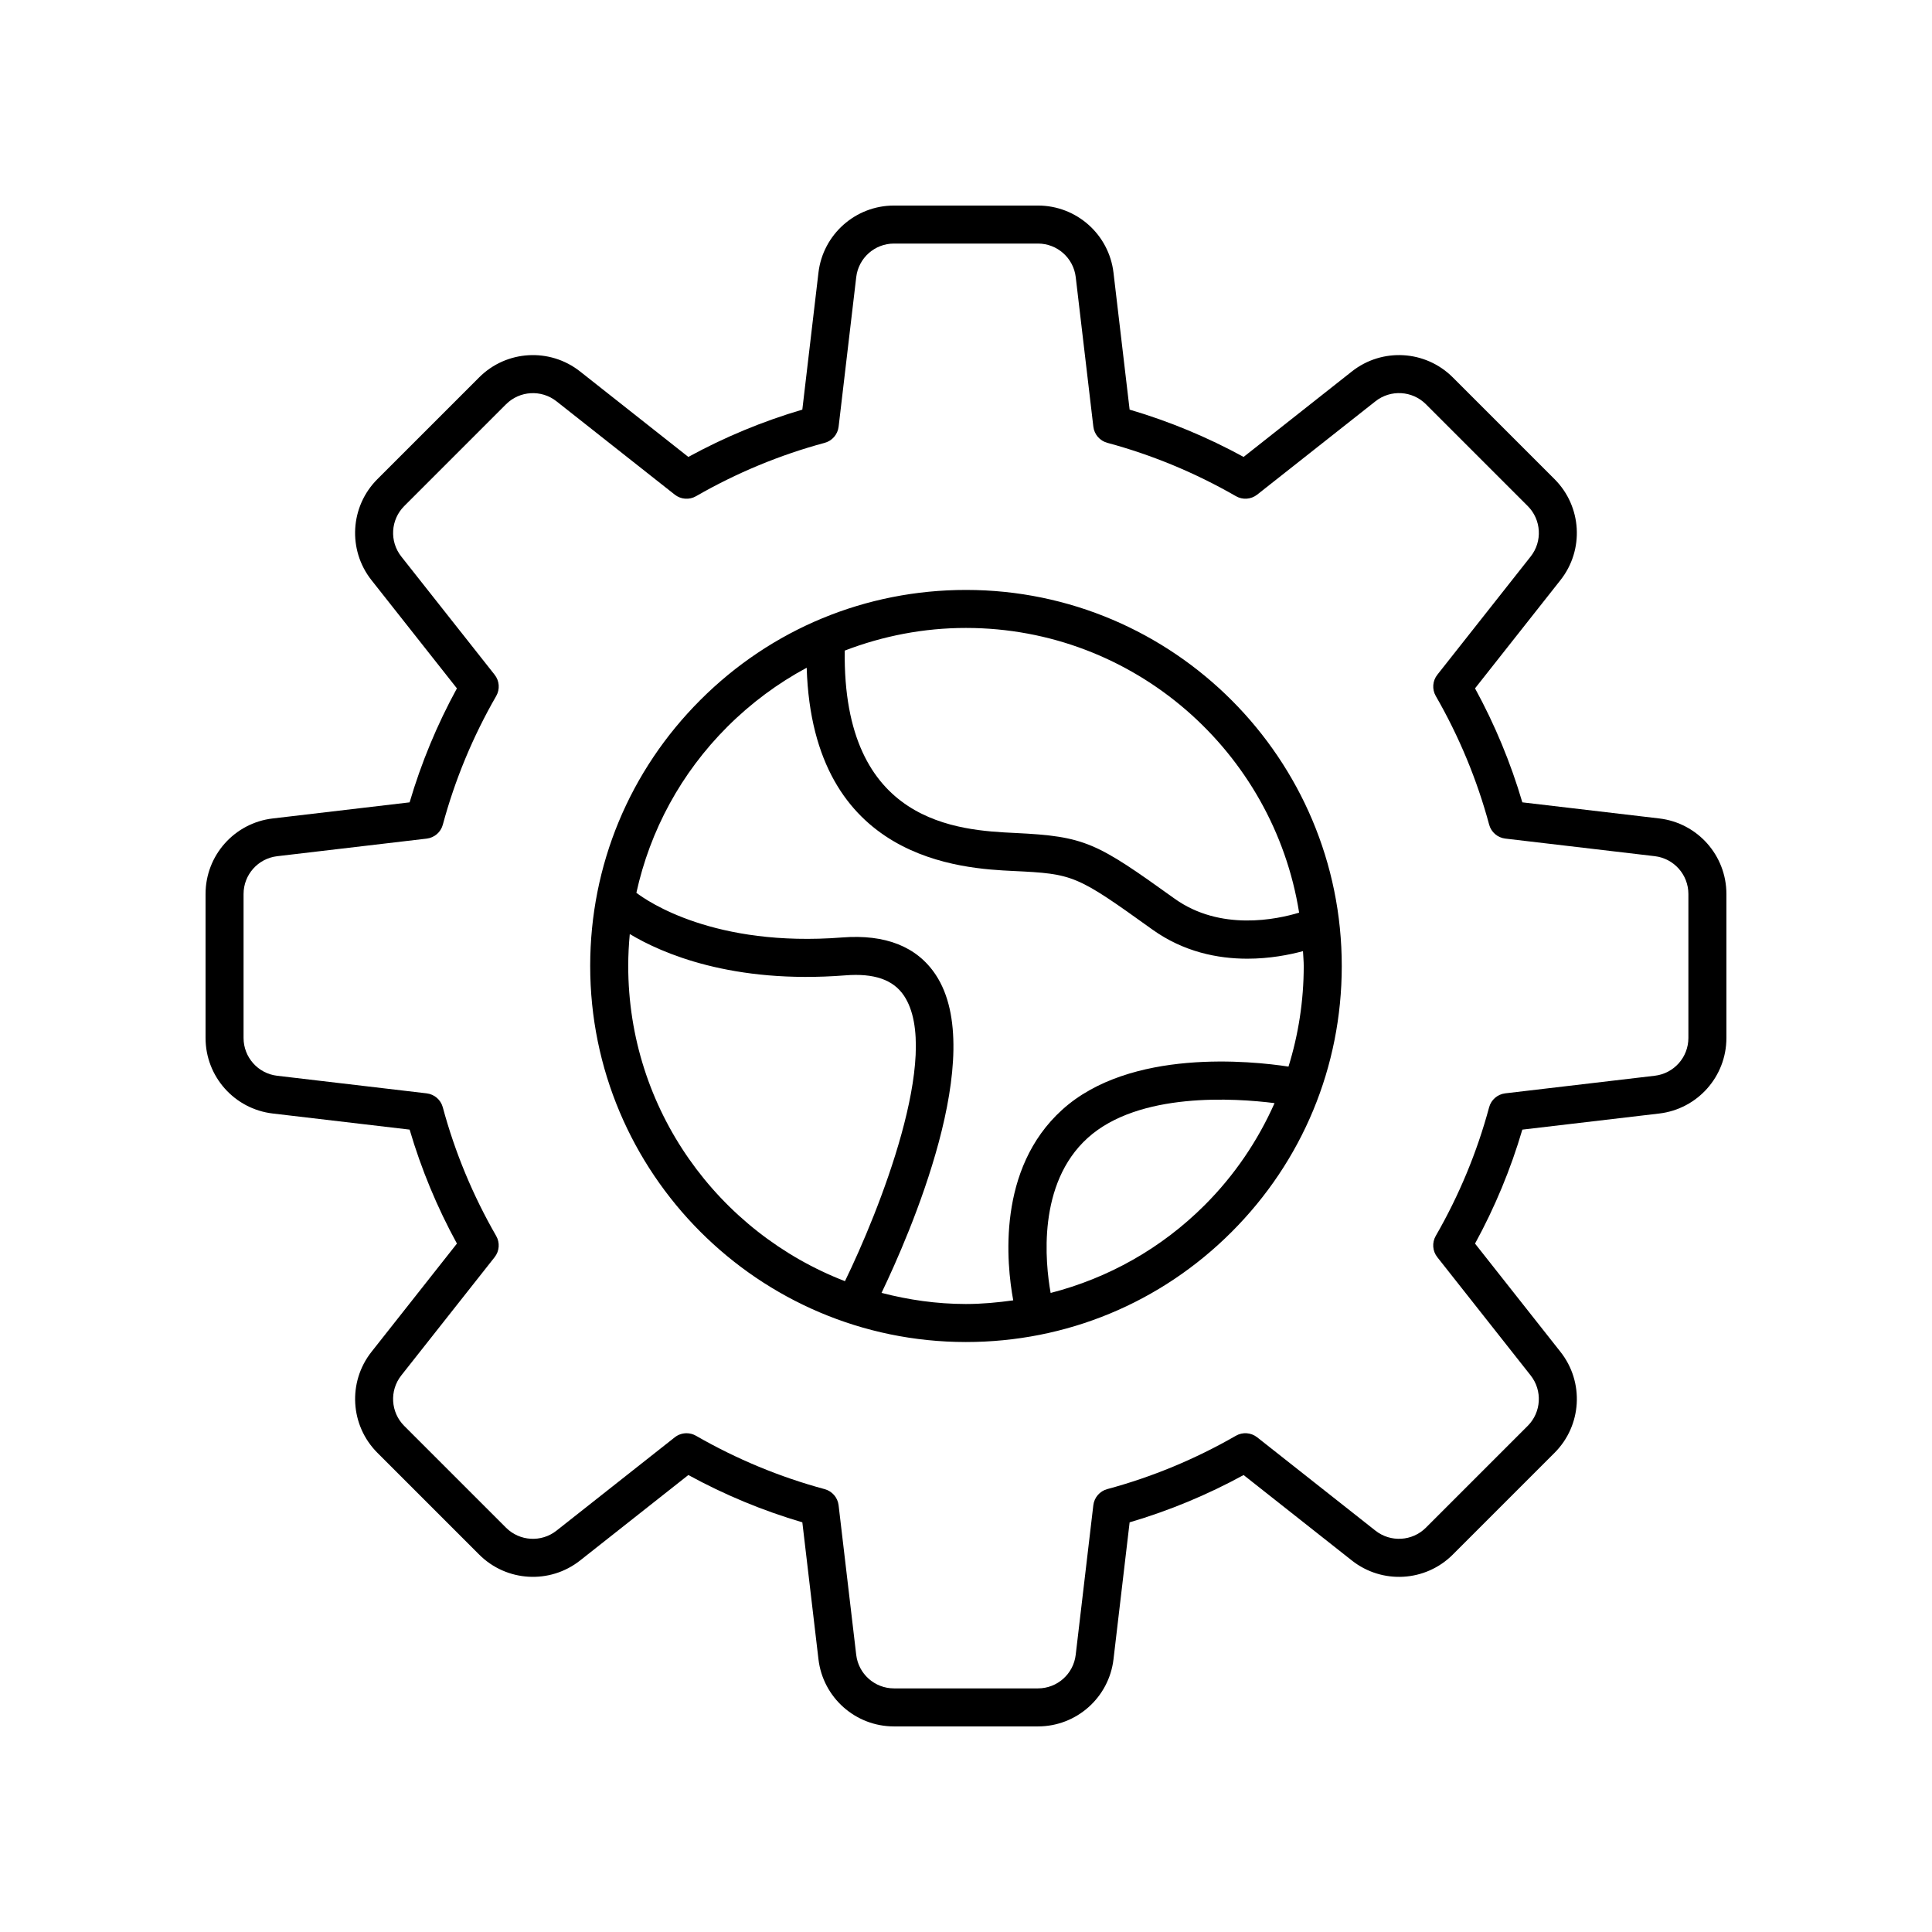
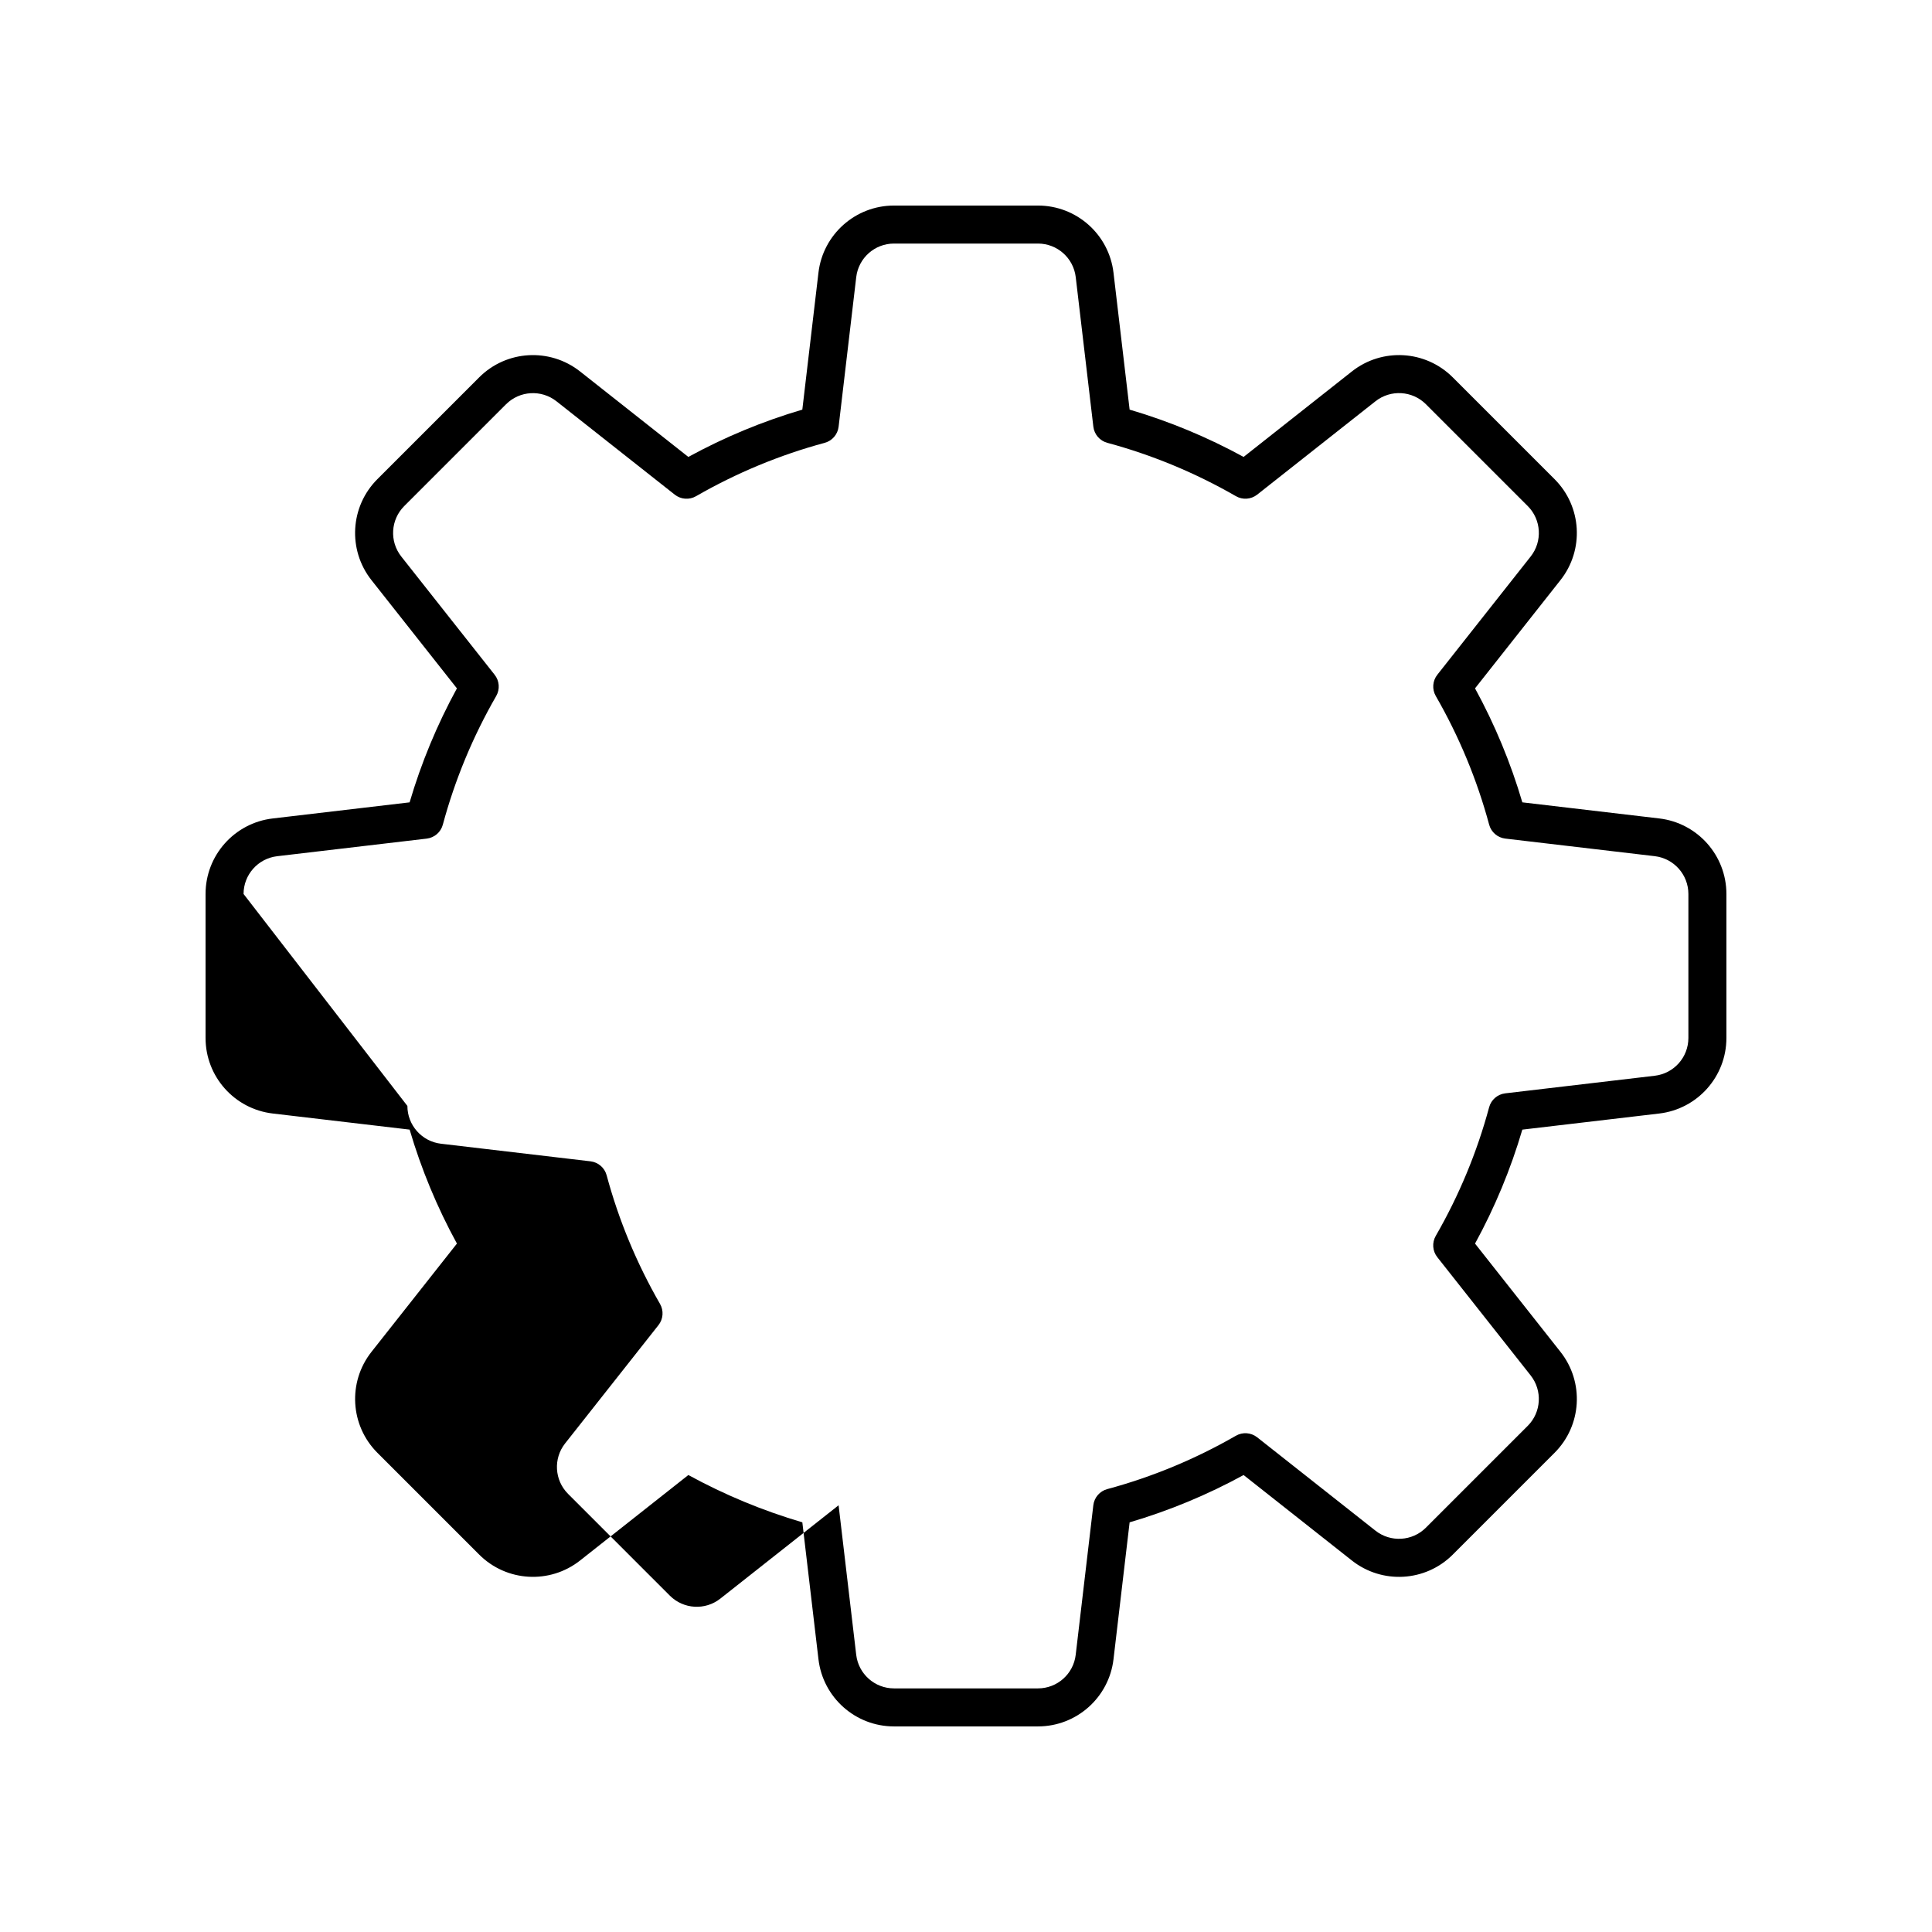
<svg xmlns="http://www.w3.org/2000/svg" fill="#000000" width="800px" height="800px" version="1.1" viewBox="144 144 512 512">
  <g>
-     <path d="m216.27 439.09 36.285 4.269c3.074 10.461 7.277 20.59 12.535 30.203l-22.652 28.703c-6.324 8.016-5.652 19.508 1.57 26.734l26.98 26.98c7.219 7.227 18.715 7.898 26.738 1.57l28.695-22.652c9.609 5.254 19.742 9.457 30.207 12.535l4.273 36.285c1.191 10.148 9.797 17.801 20.012 17.801h38.16c10.215 0 18.82-7.652 20.016-17.797l4.273-36.285c10.461-3.078 20.594-7.281 30.207-12.535l28.695 22.652c8.027 6.332 19.523 5.656 26.738-1.57l26.98-26.98c7.223-7.227 7.898-18.719 1.57-26.734l-22.652-28.703c5.258-9.613 9.461-19.742 12.535-30.203l36.285-4.269c10.145-1.199 17.797-9.801 17.797-20.02v-38.16c0-10.219-7.652-18.82-17.797-20.016l-36.285-4.269c-3.074-10.461-7.281-20.594-12.535-30.207l22.652-28.699c6.324-8.016 5.652-19.508-1.57-26.734l-26.98-26.98c-7.227-7.227-18.715-7.902-26.738-1.57l-28.695 22.652c-9.609-5.254-19.742-9.457-30.207-12.535l-4.273-36.285c-1.195-10.148-9.801-17.797-20.016-17.797h-38.16c-10.215 0-18.82 7.652-20.016 17.797l-4.273 36.285c-10.461 3.078-20.594 7.281-30.207 12.535l-28.695-22.652c-8.027-6.328-19.523-5.656-26.738 1.57l-26.98 26.98c-7.223 7.227-7.898 18.719-1.57 26.742l22.652 28.695c-5.258 9.617-9.461 19.754-12.535 30.207l-36.285 4.269c-10.145 1.195-17.793 9.793-17.793 20.012v38.16c0 10.219 7.648 18.82 17.797 20.016zm-7.723-58.176c0-5.106 3.824-9.41 8.898-10.008l39.633-4.664c2.047-0.242 3.742-1.703 4.277-3.695 3.199-11.875 7.957-23.352 14.145-34.09 1.027-1.785 0.867-4.019-0.414-5.637l-24.742-31.336c-3.164-4.012-2.828-9.762 0.785-13.371l26.98-26.98c3.613-3.606 9.359-3.945 13.371-0.781l31.344 24.738c1.617 1.273 3.848 1.441 5.637 0.41 10.73-6.176 22.203-10.938 34.09-14.141 1.988-0.535 3.453-2.231 3.691-4.277l4.668-39.629c0.594-5.078 4.894-8.906 10.004-8.906h38.16c5.109 0 9.41 3.828 10.008 8.898l4.668 39.629c0.242 2.047 1.703 3.738 3.691 4.277 11.887 3.203 23.359 7.965 34.09 14.141 1.785 1.031 4.016 0.867 5.637-0.41l31.344-24.738c4.008-3.164 9.758-2.828 13.371 0.781l26.98 26.98c3.609 3.609 3.949 9.363 0.789 13.367l-24.742 31.34c-1.277 1.617-1.441 3.852-0.414 5.637 6.184 10.734 10.941 22.203 14.145 34.09 0.535 1.992 2.231 3.453 4.277 3.695l39.633 4.664c5.066 0.605 8.891 4.91 8.891 10.016v38.16c0 5.106-3.824 9.41-8.898 10.008l-39.633 4.664c-2.047 0.242-3.742 1.703-4.277 3.695-3.199 11.883-7.957 23.352-14.145 34.086-1.027 1.785-0.867 4.019 0.41 5.633l24.742 31.344c3.164 4.012 2.828 9.762-0.785 13.371l-26.98 26.98c-3.609 3.606-9.359 3.945-13.371 0.781l-31.344-24.738c-1.617-1.273-3.852-1.441-5.637-0.41-10.73 6.176-22.203 10.938-34.09 14.141-1.988 0.535-3.453 2.231-3.691 4.277l-4.668 39.629c-0.59 5.078-4.891 8.906-10 8.906h-38.16c-5.109 0-9.41-3.828-10.008-8.898l-4.668-39.629c-0.242-2.047-1.703-3.738-3.691-4.277-11.887-3.203-23.359-7.965-34.09-14.141-0.781-0.453-1.652-0.676-2.516-0.676-1.109 0-2.211 0.363-3.121 1.082l-31.344 24.738c-4.012 3.16-9.754 2.828-13.371-0.781l-26.98-26.98c-3.609-3.609-3.949-9.363-0.785-13.371l24.742-31.344c1.277-1.613 1.438-3.848 0.41-5.633-6.184-10.734-10.945-22.203-14.145-34.086-0.535-1.992-2.231-3.453-4.277-3.695l-39.633-4.664c-5.066-0.598-8.891-4.906-8.891-10.012z" />
-     <path d="m399.91 499.65h0.09c26.566 0 51.551-10.344 70.355-29.133 18.828-18.805 29.207-43.824 29.227-70.441 0.047-54.953-44.59-99.695-99.504-99.738h-0.09c-26.566 0-51.551 10.344-70.355 29.133-18.828 18.805-29.207 43.824-29.227 70.441-0.043 54.953 44.594 99.695 99.504 99.738zm63.32-36.258c-11.465 11.457-25.516 19.316-40.801 23.254-1.438-8.059-3.582-28.949 9.82-41.078 13.582-12.285 39.121-10.547 49.52-9.227-4.418 9.945-10.605 19.125-18.539 27.051zm-63.238-152.98h0.078c44.516 0.039 81.414 32.793 88.211 75.449-5.801 1.762-20.84 5.023-33.035-3.731-20.668-14.828-23.559-16.488-42.184-17.379-14.973-0.715-45.801-2.293-45.199-48.336 10.125-3.891 20.957-6.004 32.129-6.004zm-63.238 26.188c6.309-6.301 13.391-11.543 21.027-15.641 1.586 51.281 41.344 53.219 54.797 53.863 15.969 0.762 16.66 1.055 36.793 15.5 8.324 5.969 17.379 7.742 25.188 7.742 5.945 0 11.109-1.023 14.746-2.004 0.059 1.336 0.199 2.652 0.199 4.008-0.008 9.156-1.402 18.09-4.039 26.59-9.758-1.492-41.941-4.891-59.977 11.438-17.312 15.672-14.77 40.758-12.969 50.508-4.121 0.574-8.289 0.969-12.523 0.969h-0.078c-7.711-0.008-15.156-1.098-22.301-2.949 7.281-15.16 28.402-63.262 14.324-84.352-4.953-7.426-13.293-10.727-24.75-9.836-33.918 2.648-51.621-9.605-54.543-11.84 3.633-16.543 11.844-31.746 24.105-43.996zm-25.855 54.934c8.496 5.094 27.16 13.285 57.078 10.949 7.672-0.621 12.762 1.156 15.586 5.383 10.176 15.242-6.797 57.523-15.641 75.656-33.562-12.957-57.465-45.504-57.434-83.602 0-2.82 0.152-5.617 0.41-8.387z" />
+     <path d="m216.27 439.09 36.285 4.269c3.074 10.461 7.277 20.59 12.535 30.203l-22.652 28.703c-6.324 8.016-5.652 19.508 1.57 26.734l26.98 26.98c7.219 7.227 18.715 7.898 26.738 1.57l28.695-22.652c9.609 5.254 19.742 9.457 30.207 12.535l4.273 36.285c1.191 10.148 9.797 17.801 20.012 17.801h38.16c10.215 0 18.82-7.652 20.016-17.797l4.273-36.285c10.461-3.078 20.594-7.281 30.207-12.535l28.695 22.652c8.027 6.332 19.523 5.656 26.738-1.57l26.98-26.98c7.223-7.227 7.898-18.719 1.57-26.734l-22.652-28.703c5.258-9.613 9.461-19.742 12.535-30.203l36.285-4.269c10.145-1.199 17.797-9.801 17.797-20.02v-38.16c0-10.219-7.652-18.82-17.797-20.016l-36.285-4.269c-3.074-10.461-7.281-20.594-12.535-30.207l22.652-28.699c6.324-8.016 5.652-19.508-1.57-26.734l-26.98-26.98c-7.227-7.227-18.715-7.902-26.738-1.57l-28.695 22.652c-9.609-5.254-19.742-9.457-30.207-12.535l-4.273-36.285c-1.195-10.148-9.801-17.797-20.016-17.797h-38.16c-10.215 0-18.82 7.652-20.016 17.797l-4.273 36.285c-10.461 3.078-20.594 7.281-30.207 12.535l-28.695-22.652c-8.027-6.328-19.523-5.656-26.738 1.57l-26.98 26.98c-7.223 7.227-7.898 18.719-1.57 26.742l22.652 28.695c-5.258 9.617-9.461 19.754-12.535 30.207l-36.285 4.269c-10.145 1.195-17.793 9.793-17.793 20.012v38.16c0 10.219 7.648 18.82 17.797 20.016zm-7.723-58.176c0-5.106 3.824-9.41 8.898-10.008l39.633-4.664c2.047-0.242 3.742-1.703 4.277-3.695 3.199-11.875 7.957-23.352 14.145-34.09 1.027-1.785 0.867-4.019-0.414-5.637l-24.742-31.336c-3.164-4.012-2.828-9.762 0.785-13.371l26.98-26.98c3.613-3.606 9.359-3.945 13.371-0.781l31.344 24.738c1.617 1.273 3.848 1.441 5.637 0.41 10.73-6.176 22.203-10.938 34.09-14.141 1.988-0.535 3.453-2.231 3.691-4.277l4.668-39.629c0.594-5.078 4.894-8.906 10.004-8.906h38.16c5.109 0 9.41 3.828 10.008 8.898l4.668 39.629c0.242 2.047 1.703 3.738 3.691 4.277 11.887 3.203 23.359 7.965 34.09 14.141 1.785 1.031 4.016 0.867 5.637-0.41l31.344-24.738c4.008-3.164 9.758-2.828 13.371 0.781l26.98 26.98c3.609 3.609 3.949 9.363 0.789 13.367l-24.742 31.34c-1.277 1.617-1.441 3.852-0.414 5.637 6.184 10.734 10.941 22.203 14.145 34.09 0.535 1.992 2.231 3.453 4.277 3.695l39.633 4.664c5.066 0.605 8.891 4.91 8.891 10.016v38.16c0 5.106-3.824 9.41-8.898 10.008l-39.633 4.664c-2.047 0.242-3.742 1.703-4.277 3.695-3.199 11.883-7.957 23.352-14.145 34.086-1.027 1.785-0.867 4.019 0.41 5.633l24.742 31.344c3.164 4.012 2.828 9.762-0.785 13.371l-26.98 26.98c-3.609 3.606-9.359 3.945-13.371 0.781l-31.344-24.738c-1.617-1.273-3.852-1.441-5.637-0.41-10.73 6.176-22.203 10.938-34.09 14.141-1.988 0.535-3.453 2.231-3.691 4.277l-4.668 39.629c-0.59 5.078-4.891 8.906-10 8.906h-38.16c-5.109 0-9.41-3.828-10.008-8.898l-4.668-39.629l-31.344 24.738c-4.012 3.16-9.754 2.828-13.371-0.781l-26.98-26.98c-3.609-3.609-3.949-9.363-0.785-13.371l24.742-31.344c1.277-1.613 1.438-3.848 0.41-5.633-6.184-10.734-10.945-22.203-14.145-34.086-0.535-1.992-2.231-3.453-4.277-3.695l-39.633-4.664c-5.066-0.598-8.891-4.906-8.891-10.012z" />
  </g>
</svg>